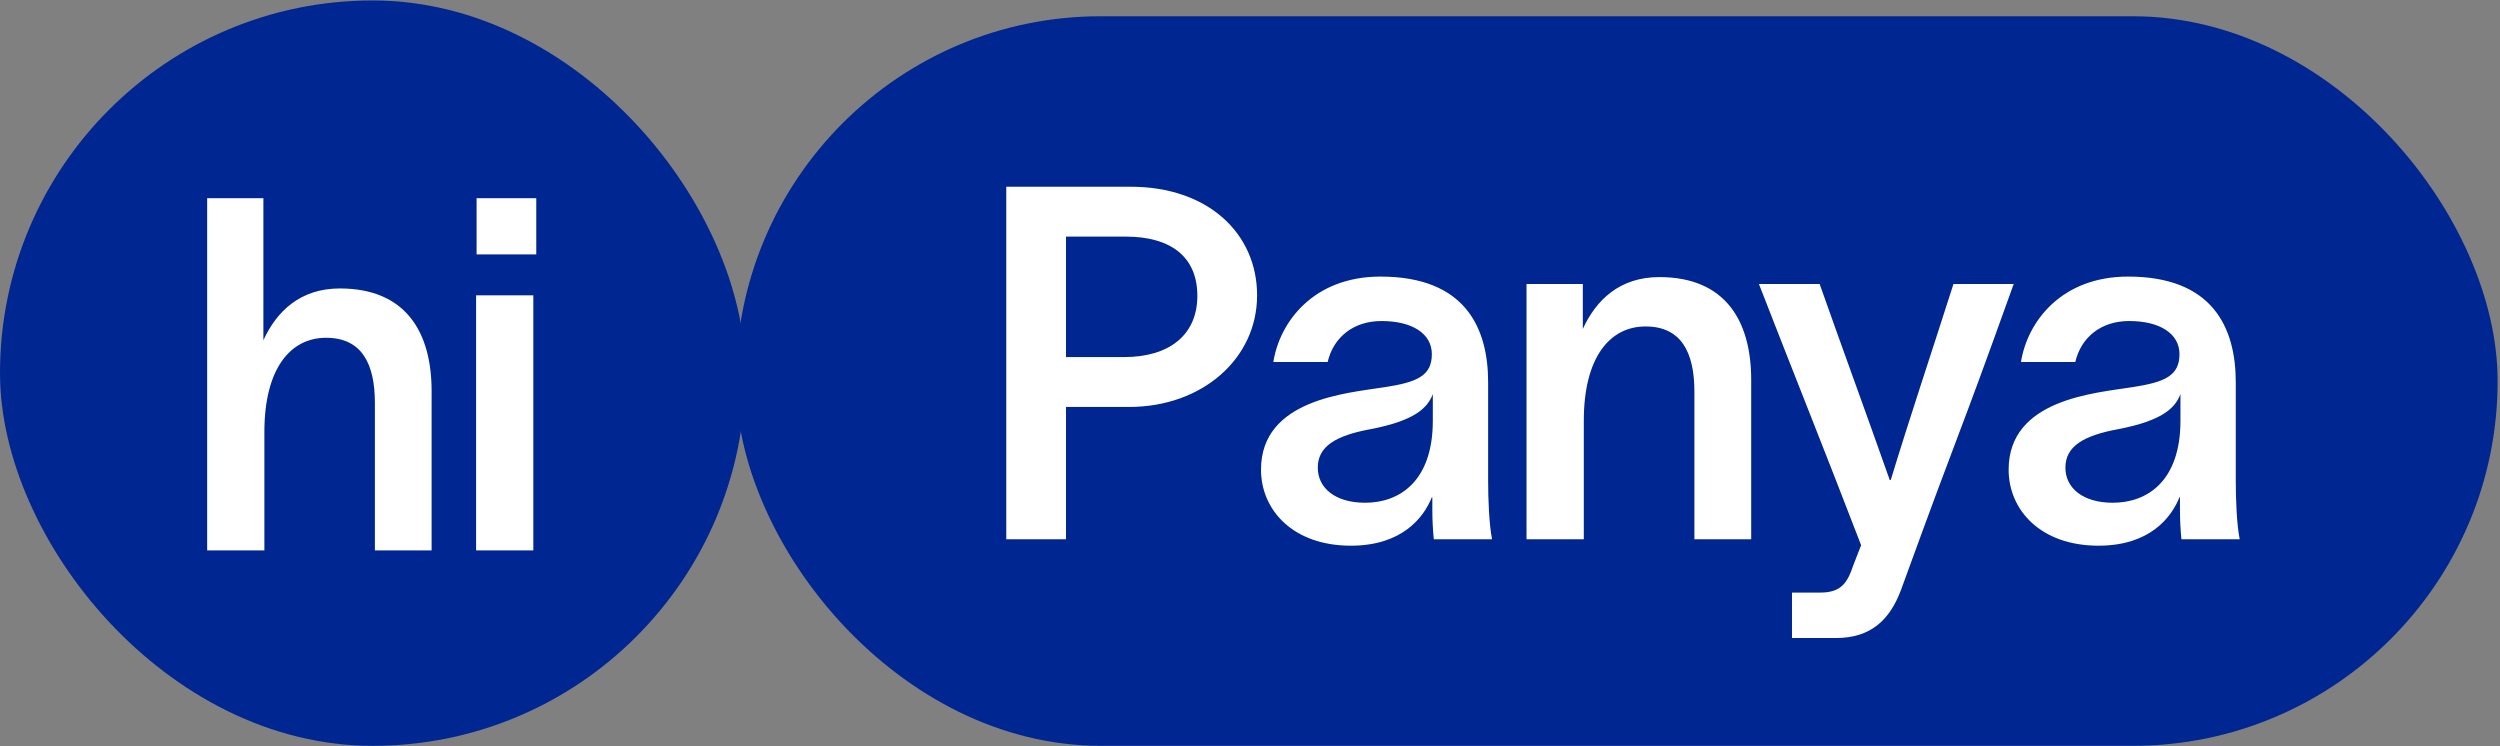
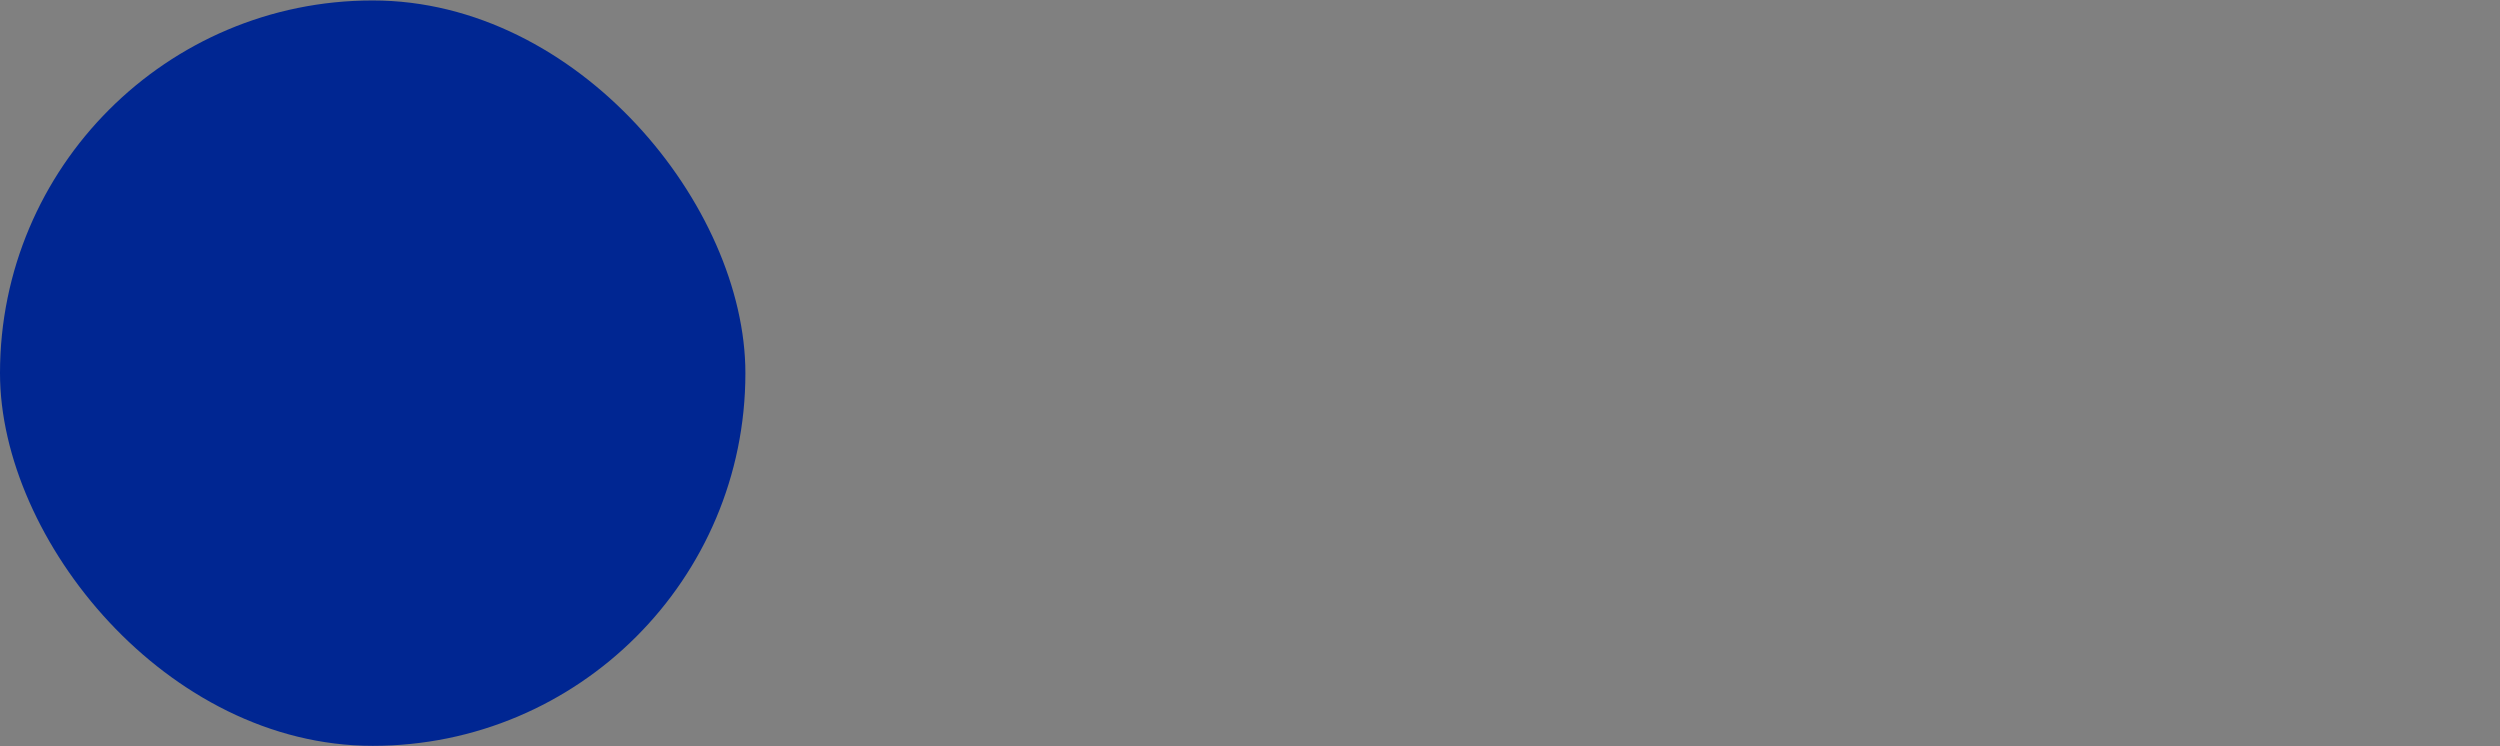
<svg xmlns="http://www.w3.org/2000/svg" width="134" height="40" viewBox="0 0 134 40" fill="none">
  <rect x="0" y="0" width="134" height="40" fill="#808080" stroke="none" />
  <rect y="0.024" width="39.953" height="39.953" rx="19.976" fill="#002692" />
-   <path d="M11.104 29.5L11.104 10.623H14.118L14.118 18.237C14.832 16.677 16.101 15.461 18.216 15.461C21.759 15.461 23.134 17.814 23.134 20.96L23.134 29.5H20.094L20.094 21.595C20.094 19.48 19.38 18.105 17.476 18.105C15.572 18.105 14.171 19.744 14.171 23.155V29.5H11.104ZM28.744 13.636H25.545V10.623L28.744 10.623V13.636ZM25.519 29.5L25.519 15.831H28.586L28.586 29.5H25.519Z" fill="white" />
-   <rect x="39.444" y="0.871" width="94.429" height="39.105" rx="19.553" fill="#002692" />
-   <path d="M60.261 19.139C62.643 19.139 64.178 17.975 64.178 15.858C64.178 13.74 62.722 12.682 60.341 12.682L57.138 12.682V19.139H60.261ZM53.936 28.905V10.009H60.605C64.734 10.009 67.38 12.497 67.38 15.831C67.38 19.245 64.416 21.812 60.526 21.812H57.138V28.905H53.936ZM68.251 19.404C68.595 17.234 70.421 14.825 73.994 14.825C78.52 14.825 79.764 17.551 79.764 20.489V25.756C79.764 26.788 79.817 28.111 79.975 28.905H76.852C76.799 28.376 76.773 27.846 76.773 27.291V26.655H76.747C76.297 27.767 75.132 29.249 72.406 29.249C69.31 29.249 67.59 27.343 67.59 25.173C67.59 21.389 72.221 21.071 74.206 20.754C75.953 20.489 76.747 20.145 76.747 18.98C76.747 17.895 75.714 17.207 74.047 17.207C72.565 17.207 71.48 18.054 71.162 19.404H68.251ZM70.633 25.067C70.633 26.152 71.559 26.947 73.174 26.947C75 26.947 76.799 25.808 76.799 22.553V21.124C76.508 21.892 75.794 22.553 73.465 23.003C71.586 23.347 70.633 23.93 70.633 25.067ZM81.822 28.905V15.223H84.839V17.631C85.554 16.069 86.824 14.852 88.941 14.852C92.487 14.852 93.864 17.207 93.864 20.357V28.905H90.82V20.992C90.82 18.875 90.106 17.498 88.2 17.498C86.295 17.498 84.892 19.139 84.892 22.553V28.905H81.822ZM97.533 15.223C98.804 18.822 100.021 22.13 101.291 25.729H101.344C102.35 22.421 103.541 18.875 104.705 15.223H107.934C104.6 24.512 105.393 21.997 101.9 31.604C101.291 33.245 100.259 34.198 98.407 34.198H96.051V31.763H97.56C98.671 31.763 99.015 31.26 99.333 30.308L99.756 29.223C97.772 24.062 96.025 19.721 94.278 15.223H97.533ZM108.324 19.404C108.668 17.234 110.494 14.825 114.067 14.825C118.593 14.825 119.837 17.551 119.837 20.489V25.756C119.837 26.788 119.889 28.111 120.048 28.905H116.925C116.872 28.376 116.846 27.846 116.846 27.291V26.655H116.82C116.37 27.767 115.205 29.249 112.479 29.249C109.383 29.249 107.663 27.343 107.663 25.173C107.663 21.389 112.294 21.071 114.279 20.754C116.026 20.489 116.82 20.145 116.82 18.98C116.82 17.895 115.787 17.207 114.12 17.207C112.638 17.207 111.553 18.054 111.235 19.404H108.324ZM110.706 25.067C110.706 26.152 111.632 26.947 113.247 26.947C115.073 26.947 116.872 25.808 116.872 22.553V21.124C116.581 21.892 115.867 22.553 113.538 23.003C111.659 23.347 110.706 23.93 110.706 25.067Z" fill="white" />
</svg>